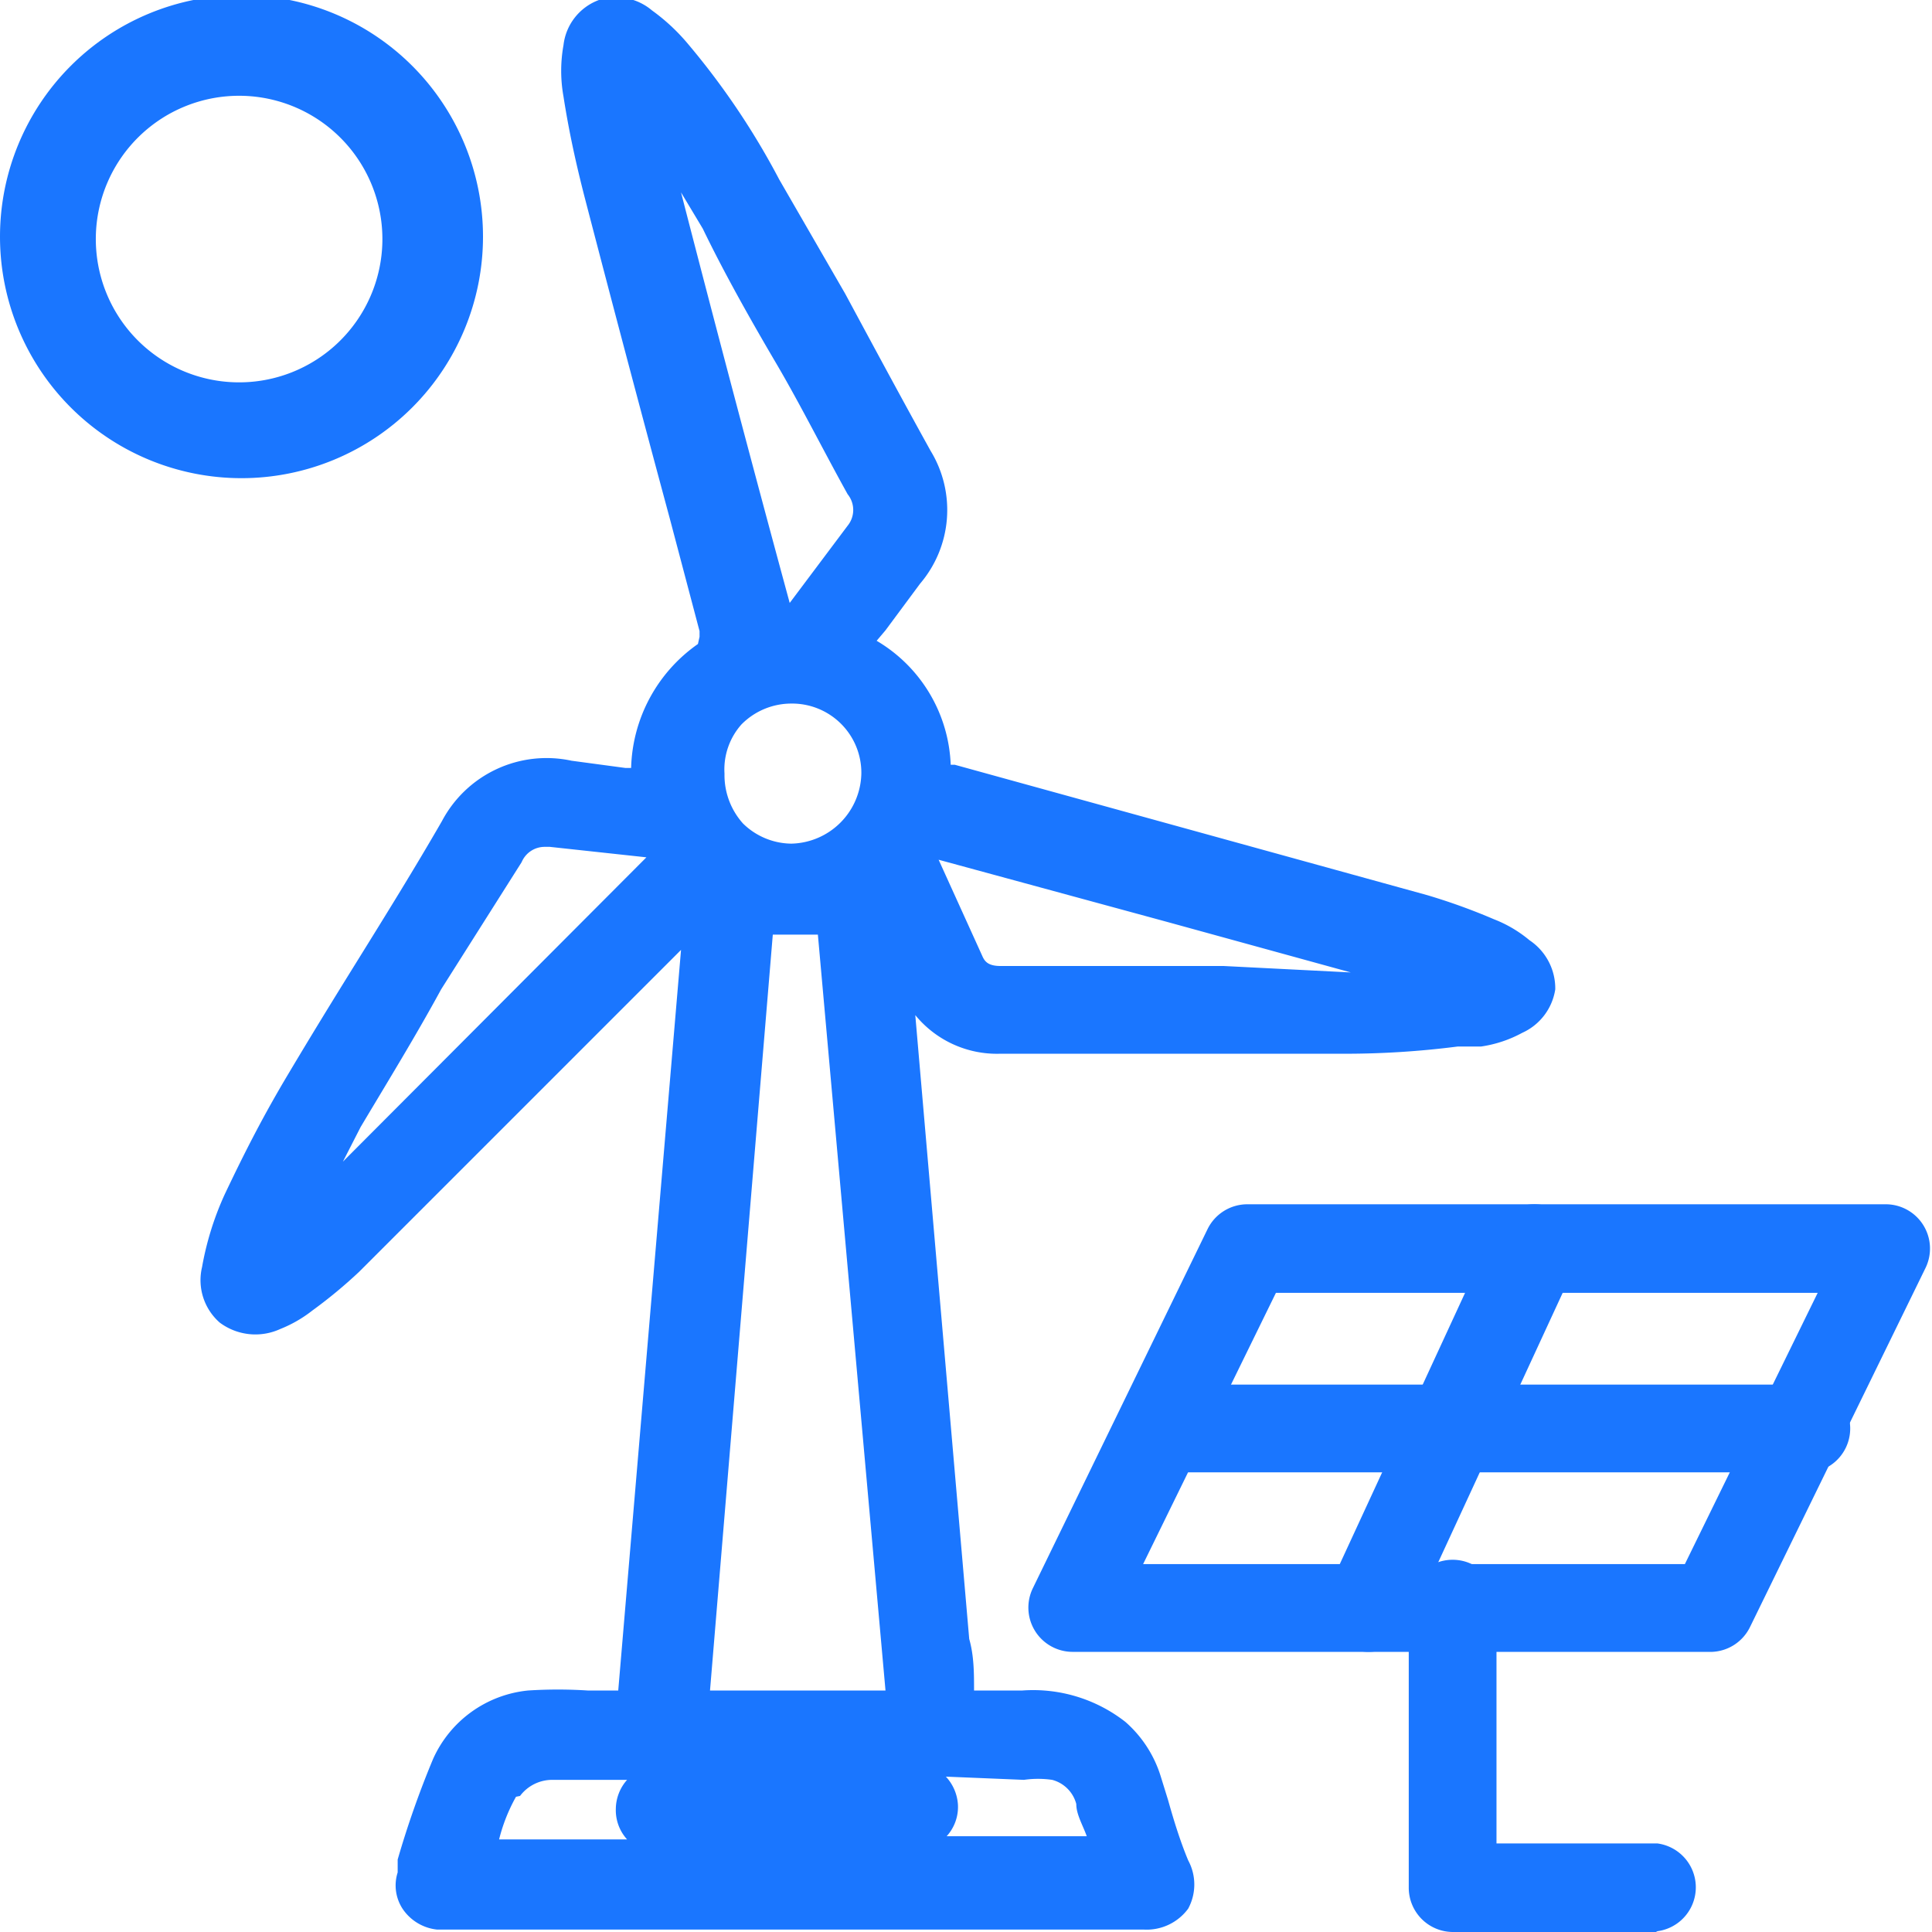
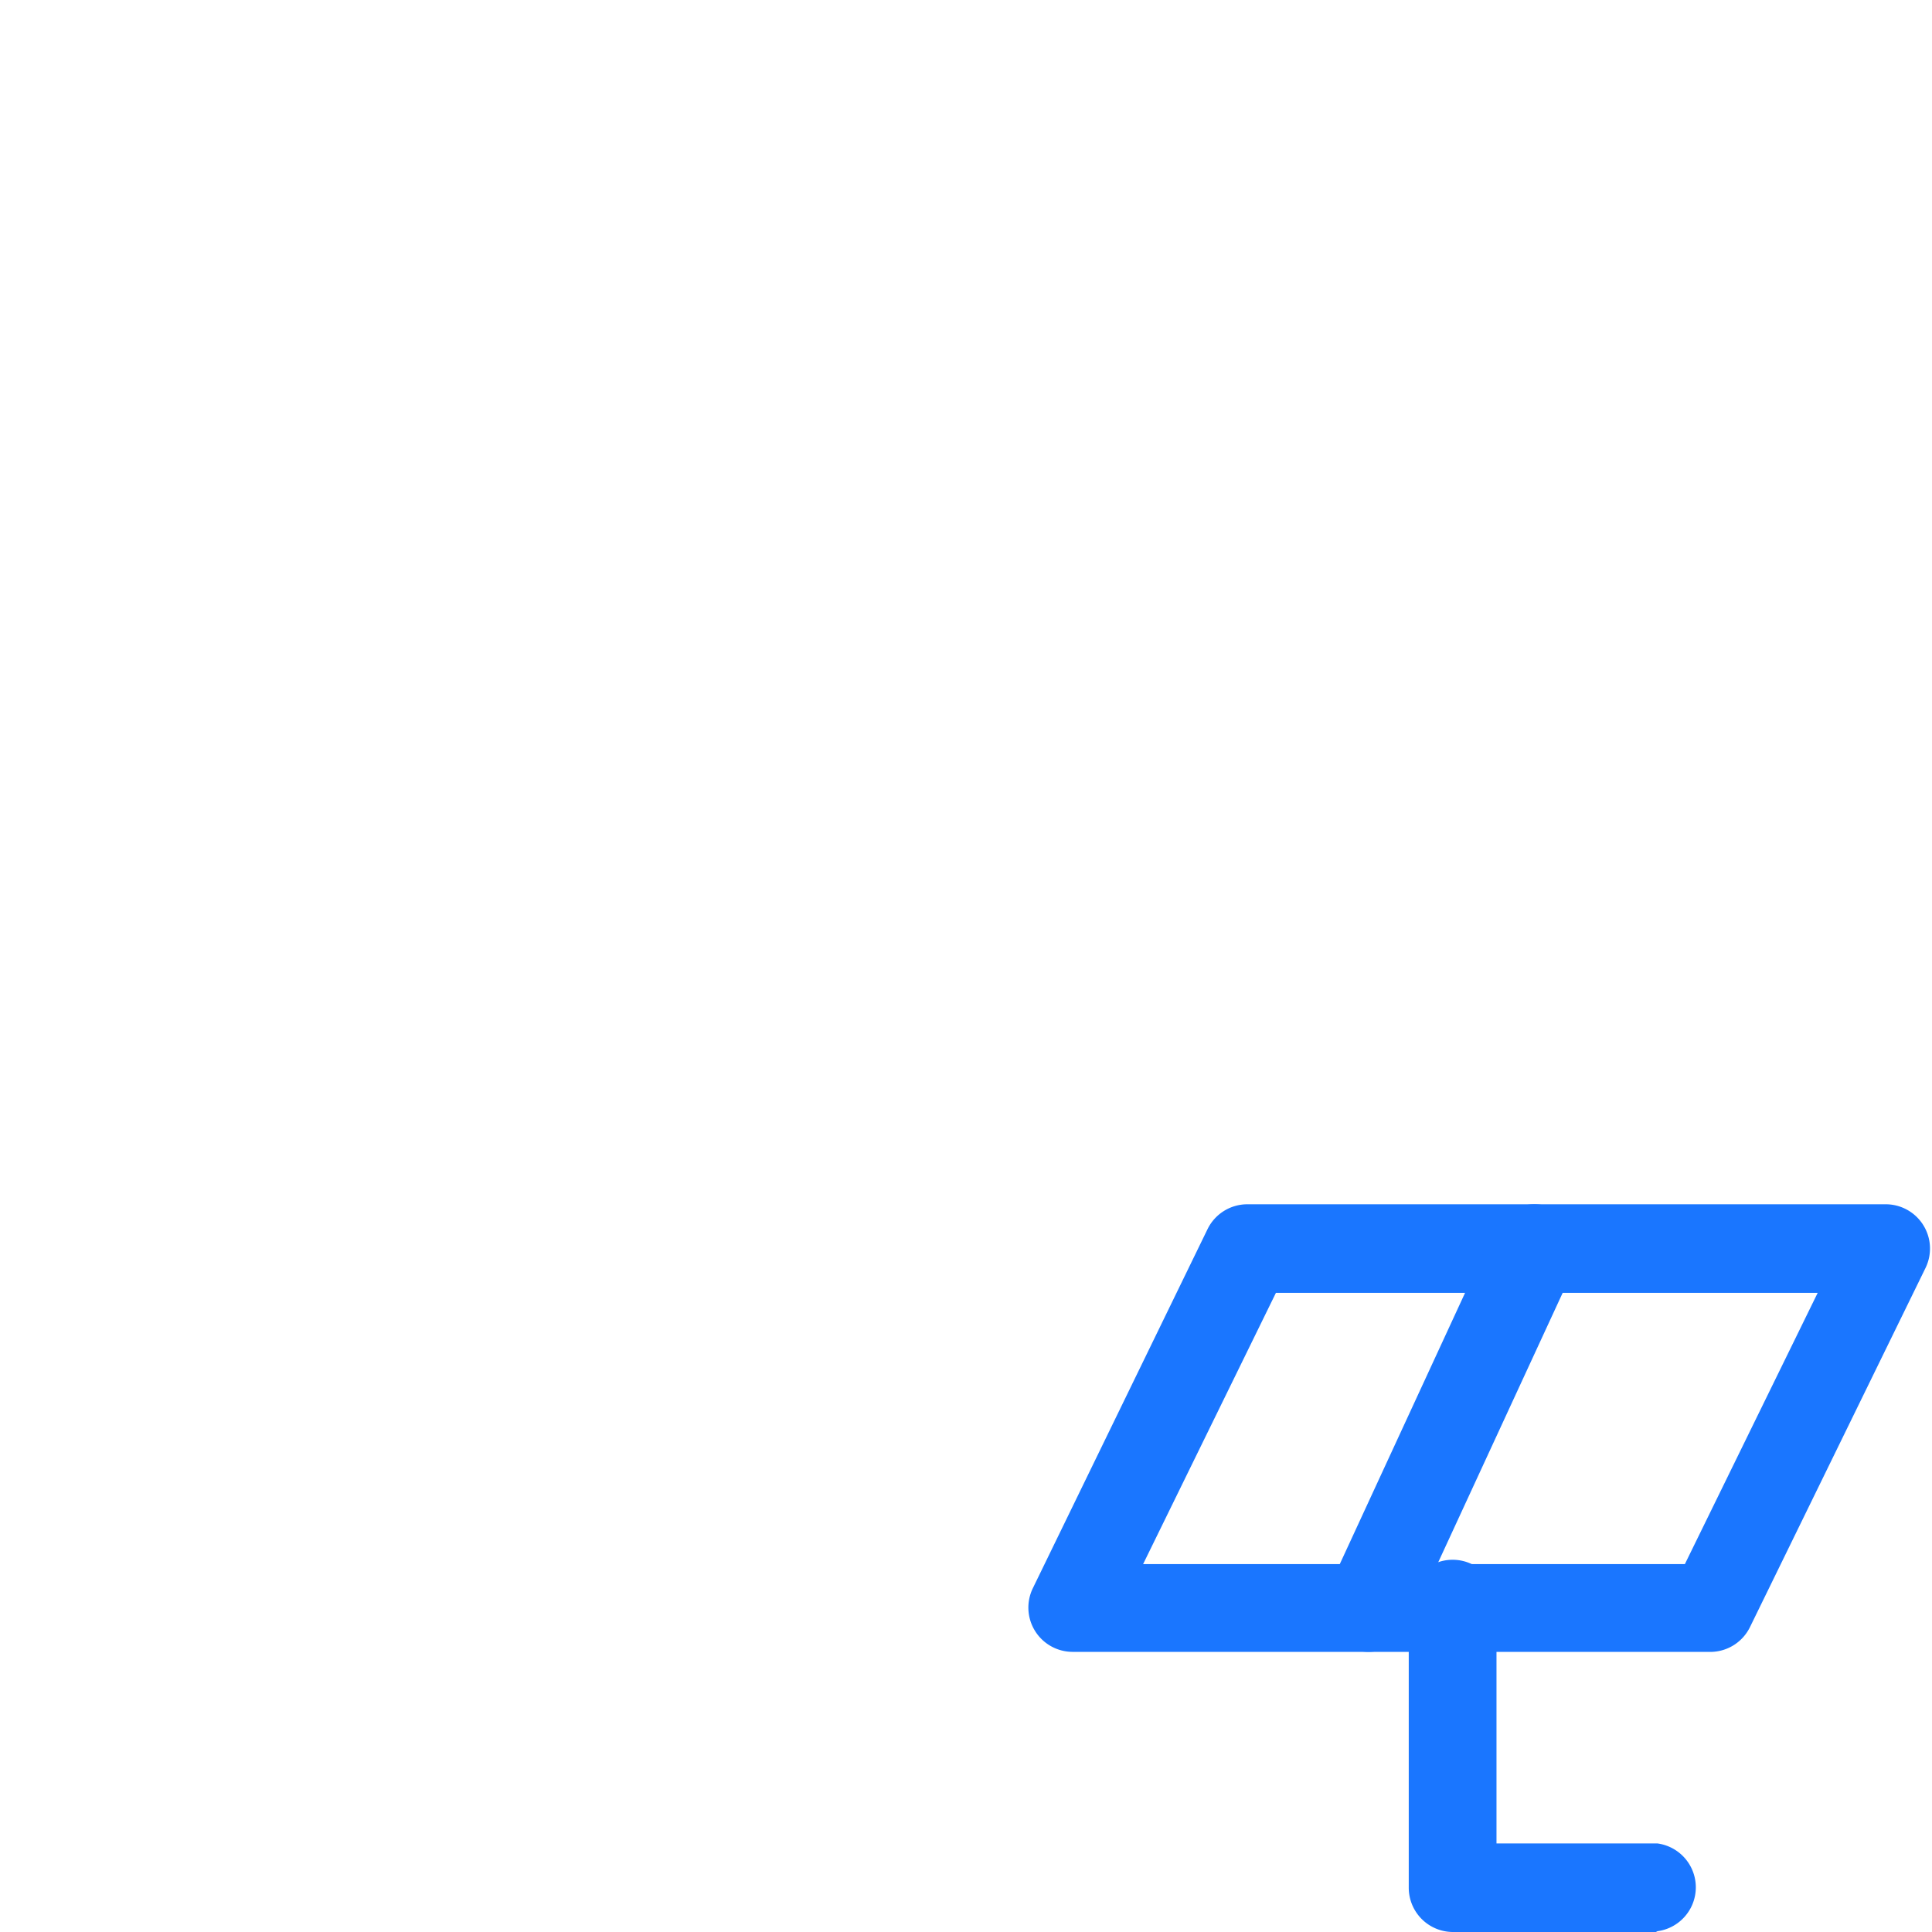
<svg xmlns="http://www.w3.org/2000/svg" id="Слой_1" data-name="Слой 1" width="24" height="24" viewBox="0 0 24 24">
  <defs>
    <style>.cls-1{fill:#1a76ff;}</style>
  </defs>
  <title>3592</title>
-   <path class="cls-1" d="M19,11.68a1.57,1.57,0,0,0-.44-.26,7.57,7.57,0,0,0-.83-.3L11.86,9.5s-.06,0-.05,0a1.87,1.87,0,0,0-.92-1.54L11,7.83l.43-.58a1.41,1.41,0,0,0,.13-1.65c-.36-.65-.71-1.3-1.06-1.95L9.68,2.23A9.36,9.36,0,0,0,8.55.55,2.44,2.44,0,0,0,8.1.13.69.69,0,0,0,7.44,0,.68.68,0,0,0,7,.56,1.8,1.8,0,0,0,7,1.2c.07.45.16.85.26,1.24q.52,2,1.06,4l.37,1.4,0,.07L8.67,8a1.94,1.94,0,0,0-.83,1.54H7.77L7.1,9.45a1.47,1.47,0,0,0-1.61.75c-.34.59-.7,1.17-1.06,1.75s-.58.94-.86,1.41-.51.91-.78,1.48a3.73,3.73,0,0,0-.28.9.7.7,0,0,0,.22.69.74.74,0,0,0,.75.08,1.61,1.61,0,0,0,.4-.23,6,6,0,0,0,.58-.48l3-3,1-1L7.68,21H7.3a5.79,5.79,0,0,0-.74,0,1.45,1.45,0,0,0-1.18.85,11.64,11.64,0,0,0-.44,1.25l0,.16a.53.53,0,0,0,.06.45.59.59,0,0,0,.43.26h8.78a.64.64,0,0,0,.55-.26.63.63,0,0,0,0-.6c-.1-.24-.18-.5-.25-.75l-.09-.29a1.48,1.48,0,0,0-.44-.68A1.86,1.86,0,0,0,12.7,21h-.6c0-.21,0-.43-.06-.64l-.67-7.75a1.31,1.31,0,0,0,1.05.48h0l.8,0,1.29,0c.72,0,1.44,0,2.16,0A11,11,0,0,0,18.11,13l.29,0a1.53,1.53,0,0,0,.51-.17.71.71,0,0,0,.41-.54A.72.72,0,0,0,19,11.68ZM4.26,14.43,4.48,14c.34-.57.69-1.14,1-1.71l1-1.58a.31.31,0,0,1,.29-.19h.06l1.2.13ZM11,21H8.82l.78-9.39h.56ZM9.83,10.48a.87.87,0,0,1-.6-.25A.9.9,0,0,1,9,9.61.84.84,0,0,1,9.21,9a.87.87,0,0,1,.62-.26h0a.86.86,0,0,1,.87.87A.89.89,0,0,1,9.83,10.48ZM8.46,2.39l.27.45C9,3.4,9.34,4,9.64,4.51s.59,1.09.89,1.63a.31.31,0,0,1,0,.39l-.15.2-.57.76Q9.12,4.95,8.46,2.39Zm-2,19.92a.5.5,0,0,1,.4-.2h.93a.55.55,0,0,0-.14.36.54.54,0,0,0,.14.38H6.2A2.13,2.13,0,0,1,6.41,22.32Zm6.26-.2a1.23,1.23,0,0,1,.35,0,.42.42,0,0,1,.3.3c0,.13.08.26.13.4H11.76a.54.54,0,0,0,.14-.39.56.56,0,0,0-.15-.35ZM15.2,12l-1.35,0-1.42,0c-.16,0-.2-.06-.23-.13l-.54-1.19,2.83.77,2.29.63Z" />
-   <path class="cls-1" d="M3,5.94a3,3,0,1,1,3-3A3,3,0,0,1,3,5.94ZM3,1.19A1.78,1.78,0,1,0,4.75,3,1.78,1.78,0,0,0,3,1.19Z" />
  <path class="cls-1" d="M21.27,20.52H13.32a.55.55,0,0,1-.49-.79L15,15.27a.55.55,0,0,1,.49-.31h7.94a.55.55,0,0,1,.49.79l-2.18,4.46A.55.55,0,0,1,21.27,20.52ZM14.2,19.43h6.73l1.65-3.37H15.85Z" />
  <path class="cls-1" d="M17,20.52a.55.55,0,0,1-.5-.78l2.06-4.46a.55.55,0,1,1,1,.46l-2.06,4.46A.55.55,0,0,1,17,20.52Z" />
-   <path class="cls-1" d="M22.36,18.29H14.42a.55.55,0,0,1,0-1.09h7.94a.55.55,0,1,1,0,1.09Z" />
  <path class="cls-1" d="M20.57,24H18.05a.55.55,0,0,1-.55-.55V20a.55.55,0,1,1,1.09,0v2.9h2a.55.55,0,0,1,0,1.09Z" />
</svg>